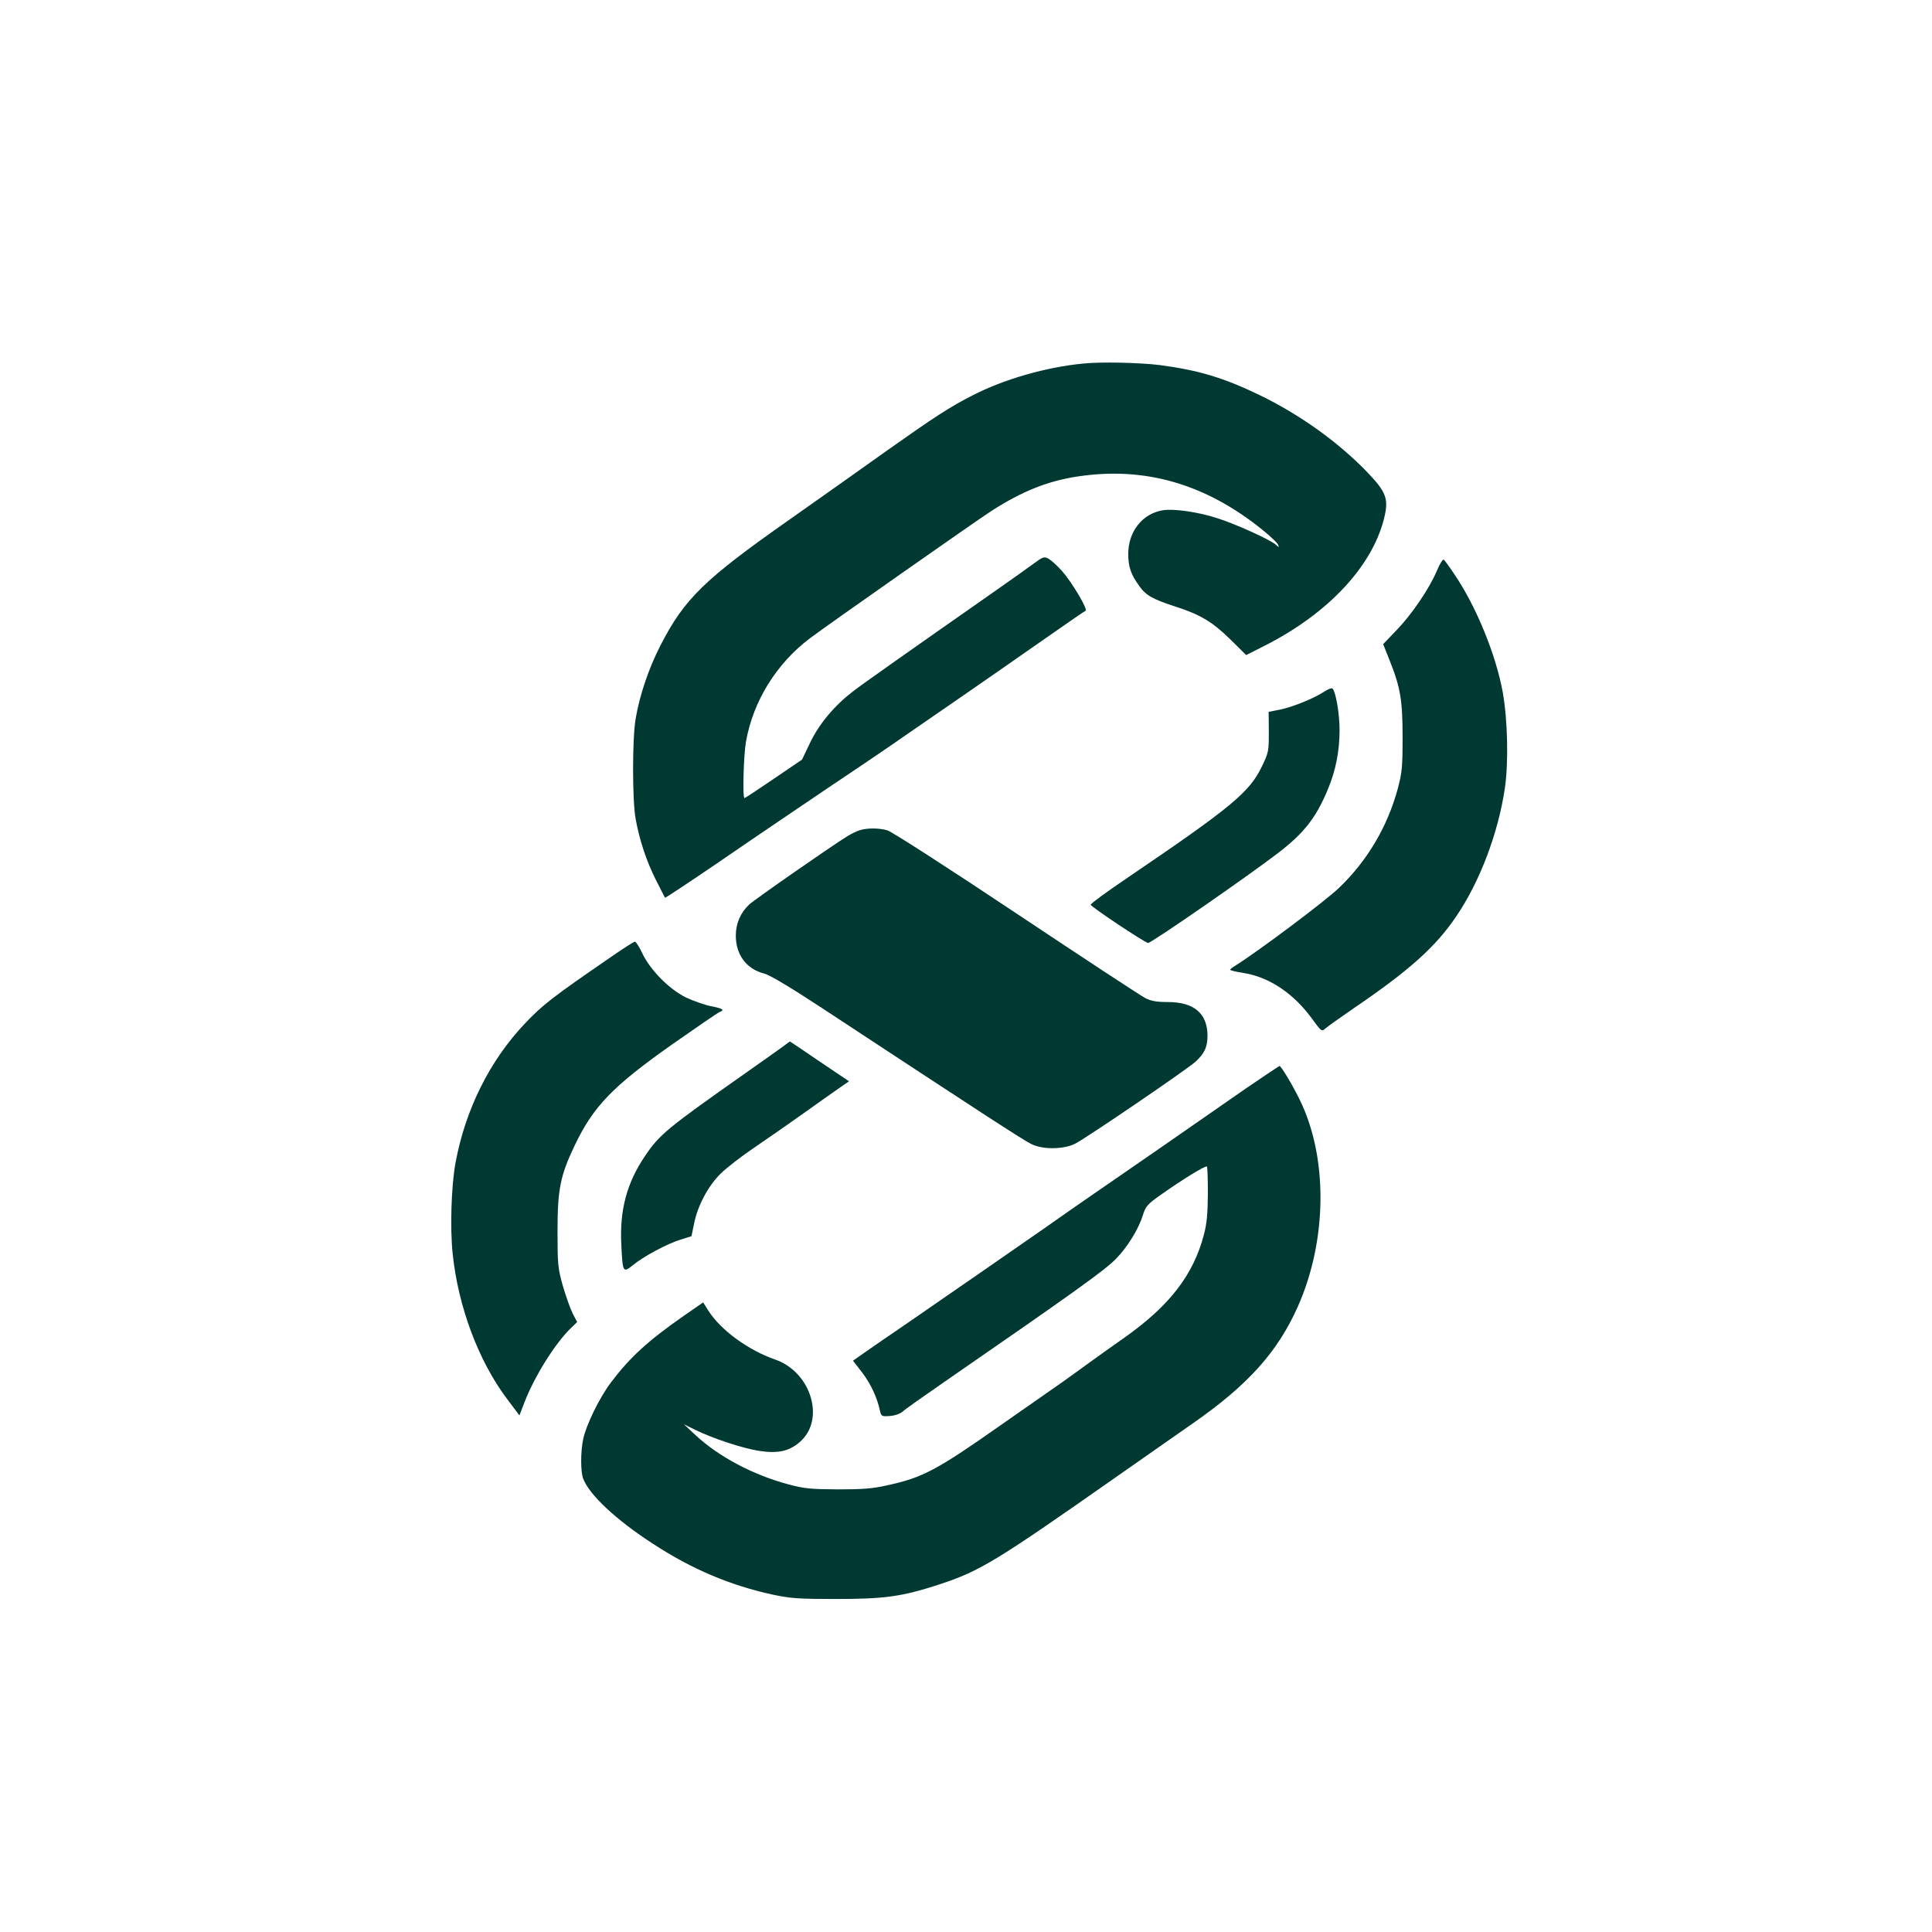
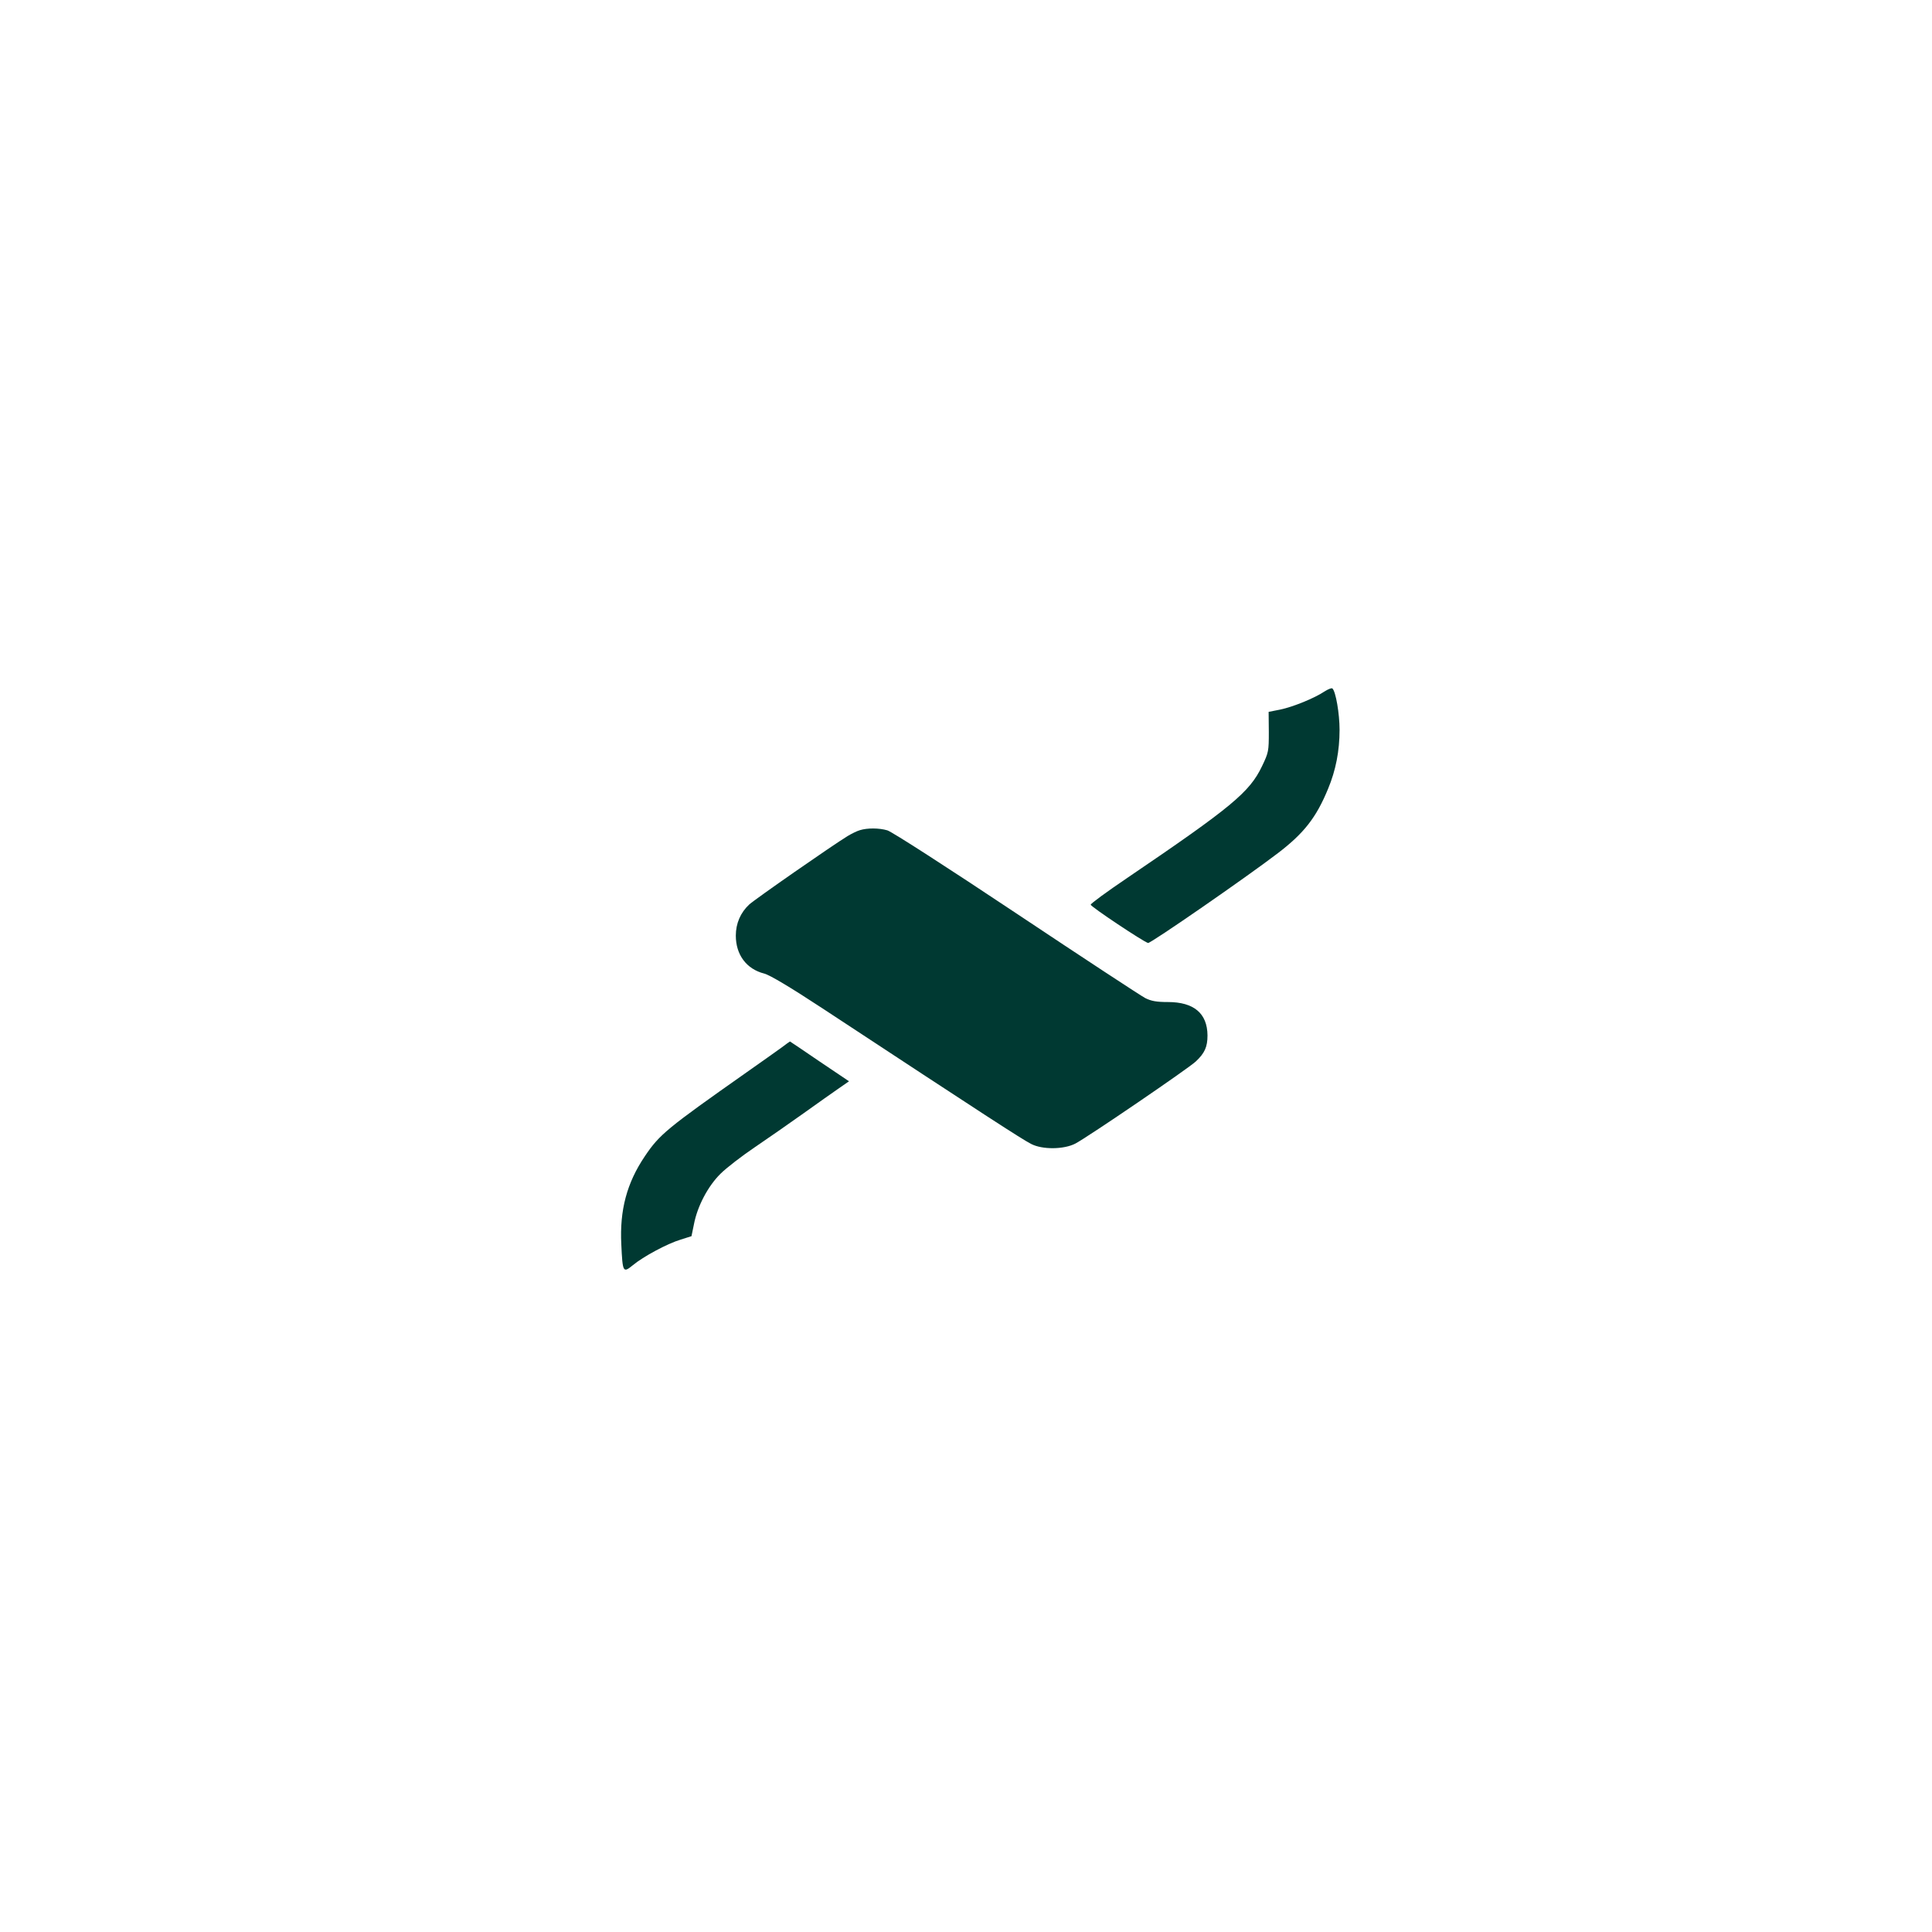
<svg xmlns="http://www.w3.org/2000/svg" version="1.0" width="1024pt" height="1024pt" viewBox="0 0 1024 1024" preserveAspectRatio="xMidYMid meet">
  <g transform="translate(0,1024) scale(0.1,-0.1)" fill="#003932" stroke="none">
-     <path d="M5740 8313 c-196 -19 -419 -83 -584 -168 -119 -60 -206 -117 -459 -296 -103 -74 -334 -237 -514 -364 -450 -316 -555 -418 -682 -665 -62 -121 -111 -264 -132 -390 -18 -102 -18 -434 0 -530 20 -112 57 -224 108 -325 25 -49 46 -91 48 -93 2 -2 131 84 287 190 155 107 423 288 593 403 171 114 353 238 405 275 52 36 183 126 290 200 107 74 296 205 420 292 124 87 229 159 234 161 14 5 -74 154 -125 210 -25 29 -58 58 -72 66 -23 12 -29 10 -78 -26 -30 -22 -121 -87 -204 -145 -463 -324 -706 -495 -756 -534 -97 -75 -177 -170 -225 -270 l-43 -90 -150 -102 c-82 -56 -152 -102 -155 -102 -11 0 -5 226 8 300 38 214 162 414 339 547 84 64 886 626 962 675 162 104 298 159 460 183 354 53 675 -40 976 -283 42 -34 80 -70 83 -79 6 -16 6 -16 -12 0 -28 26 -218 112 -312 141 -102 33 -226 50 -284 42 -110 -17 -186 -112 -186 -232 0 -69 14 -109 59 -171 35 -49 71 -69 191 -108 131 -42 196 -81 290 -173 l85 -84 95 48 c345 174 583 432 640 694 19 88 4 126 -93 227 -153 159 -358 306 -571 409 -193 93 -325 132 -529 159 -105 13 -312 18 -407 8z" />
-     <path d="M7615 7213 c-41 -95 -131 -228 -213 -313 l-71 -74 35 -88 c57 -143 68 -210 68 -408 0 -157 -3 -185 -26 -272 -55 -201 -161 -380 -310 -523 -76 -73 -437 -343 -555 -416 -13 -8 -23 -16 -23 -19 0 -3 32 -11 71 -17 134 -21 262 -106 359 -237 54 -74 55 -75 75 -57 11 10 79 58 150 107 294 200 435 326 544 488 125 184 222 441 257 678 20 136 15 362 -11 508 -36 199 -140 454 -255 624 -27 41 -54 77 -58 80 -5 3 -22 -24 -37 -61z" />
    <path d="M7020 6575 c-52 -35 -167 -82 -235 -96 l-61 -12 1 -106 c0 -102 -1 -109 -36 -182 -66 -138 -160 -216 -717 -594 -105 -71 -191 -134 -191 -140 -1 -10 280 -197 304 -203 13 -3 522 349 688 476 139 106 204 190 266 341 41 98 61 201 61 313 0 85 -20 203 -38 219 -4 4 -23 -4 -42 -16z" />
    <path d="M4558 5840 c-15 -4 -45 -19 -65 -31 -85 -52 -490 -334 -522 -363 -46 -43 -71 -100 -71 -165 0 -101 56 -177 150 -201 29 -7 138 -72 310 -185 877 -577 1053 -691 1105 -718 59 -31 174 -30 235 2 65 34 599 398 638 435 47 44 62 77 62 138 -1 117 -72 177 -210 177 -60 0 -88 5 -120 21 -23 12 -331 214 -685 450 -354 236 -661 434 -682 439 -44 13 -106 13 -145 1z" />
-     <path d="M3240 5169 c-313 -215 -362 -253 -458 -354 -186 -196 -316 -456 -368 -740 -22 -121 -29 -342 -15 -478 29 -282 137 -570 288 -771 l66 -88 27 70 c54 140 165 316 249 396 l30 29 -24 46 c-13 26 -36 92 -52 146 -26 94 -28 112 -28 290 0 222 15 295 91 454 100 209 201 313 520 538 127 89 238 165 248 169 29 11 17 19 -46 31 -34 7 -94 28 -134 47 -88 44 -188 145 -230 234 -16 34 -33 61 -39 61 -5 0 -62 -36 -125 -80z" />
    <path d="M4140 4686 c-25 -18 -108 -77 -185 -131 -419 -295 -459 -327 -537 -443 -96 -142 -134 -286 -125 -467 7 -150 9 -153 61 -111 55 46 184 115 254 136 l57 18 13 63 c18 95 74 202 141 268 31 31 113 94 181 140 69 47 186 128 260 181 74 53 159 113 188 133 l52 36 -156 105 c-85 58 -156 106 -157 106 -1 0 -22 -15 -47 -34z" />
-     <path d="M6605 4472 c-93 -65 -298 -207 -455 -316 -157 -108 -322 -223 -368 -254 -45 -31 -160 -111 -255 -178 -165 -115 -434 -301 -731 -506 -78 -53 -171 -117 -208 -143 l-67 -47 49 -63 c46 -61 79 -132 94 -202 7 -30 9 -31 53 -28 27 2 54 12 67 23 11 11 109 80 216 154 702 485 857 596 917 658 59 61 118 156 140 228 16 50 24 59 98 111 113 80 235 155 242 148 3 -3 5 -68 5 -144 -1 -106 -5 -156 -21 -217 -56 -214 -183 -378 -423 -547 -57 -40 -141 -100 -188 -134 -47 -34 -110 -80 -140 -101 -30 -21 -172 -120 -315 -220 -351 -247 -424 -286 -615 -327 -75 -17 -129 -21 -260 -21 -145 1 -177 4 -263 27 -186 50 -367 146 -490 260 l-62 58 61 -30 c94 -46 253 -98 338 -111 99 -15 158 -2 214 46 138 117 63 371 -129 438 -144 50 -290 157 -355 260 l-27 43 -101 -70 c-191 -133 -286 -220 -386 -352 -62 -81 -133 -227 -149 -303 -14 -67 -14 -172 0 -209 33 -86 173 -218 371 -346 205 -134 409 -220 634 -269 96 -20 136 -23 334 -23 260 0 351 13 545 76 219 72 297 119 940 570 165 115 348 243 406 284 294 204 451 380 558 620 157 354 160 794 8 1100 -39 79 -97 175 -105 175 -4 -1 -83 -54 -177 -118z" />
  </g>
</svg>